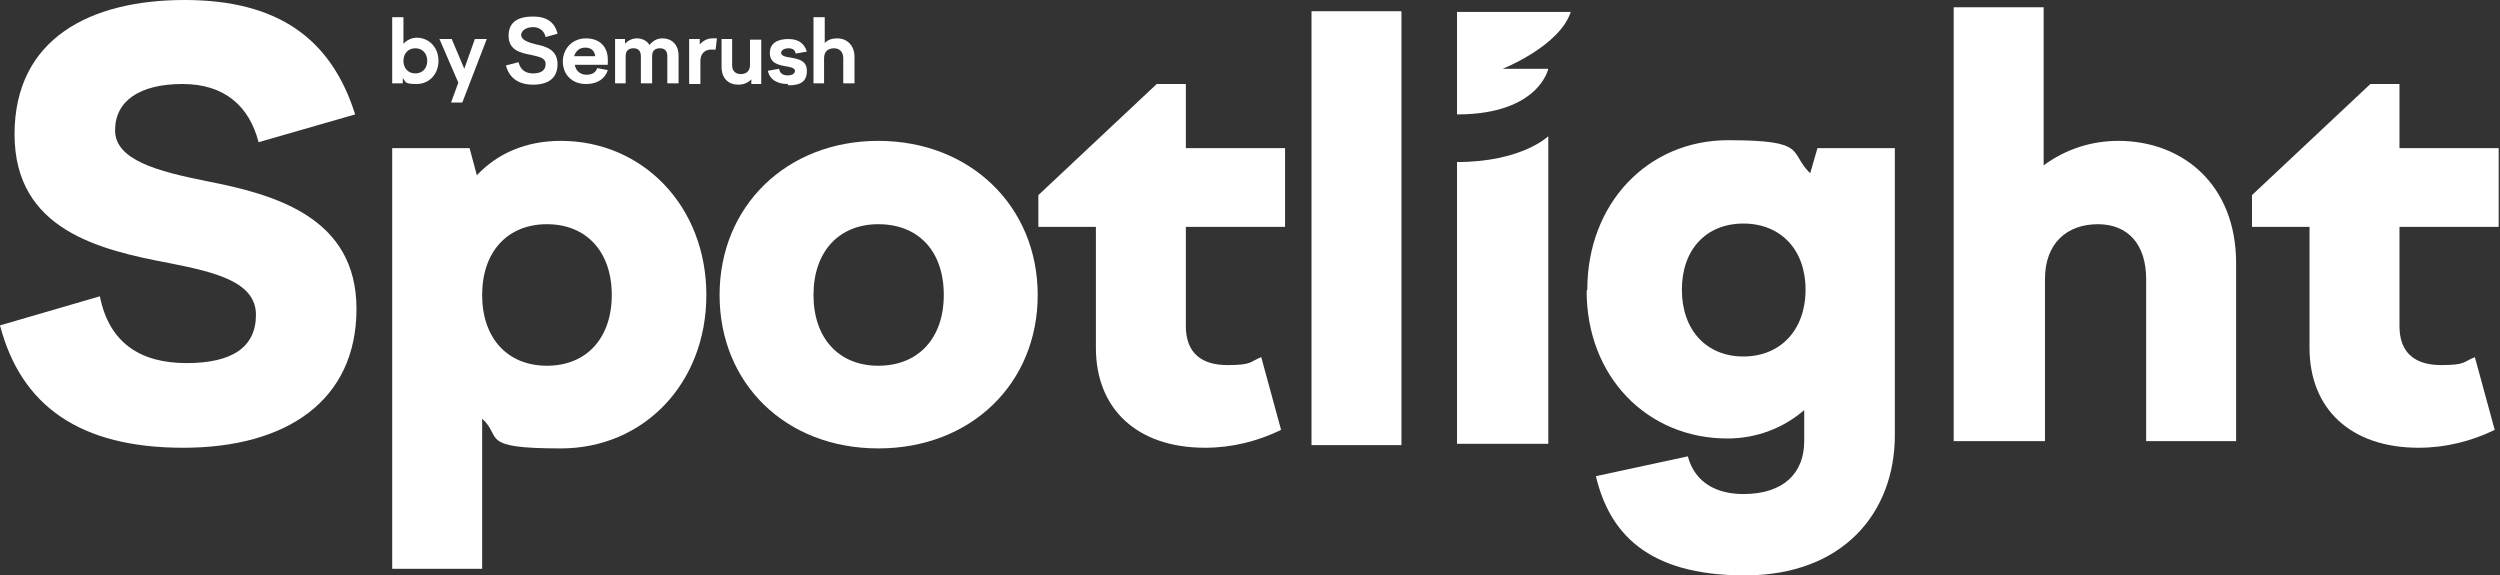
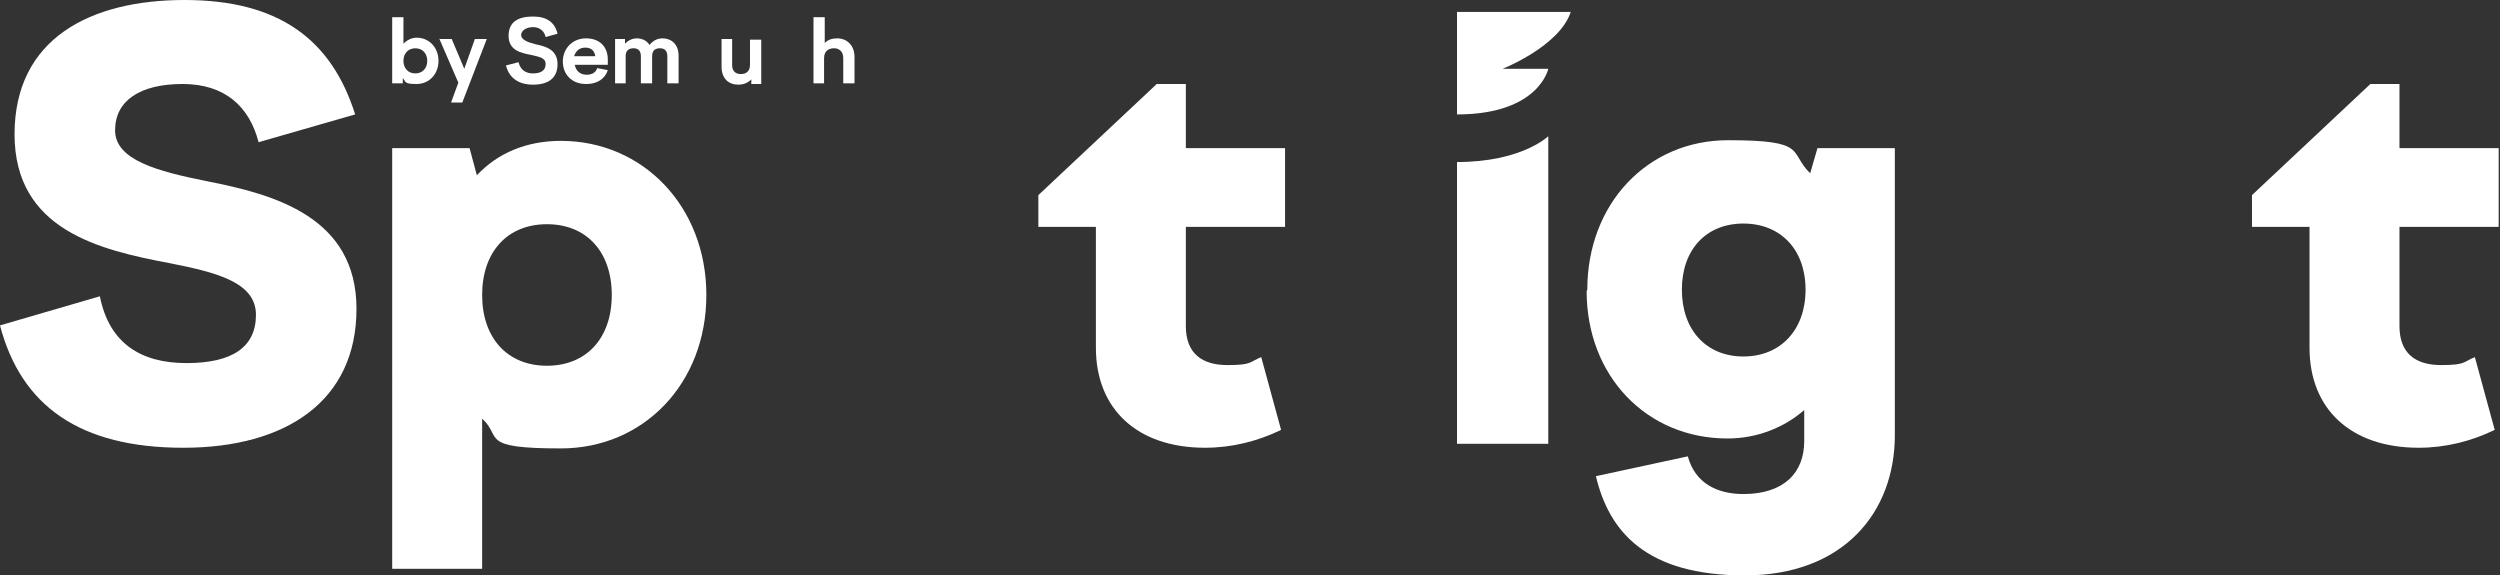
<svg xmlns="http://www.w3.org/2000/svg" id="Layer_1" version="1.1" viewBox="0 0 378 87">
  <rect x="0" y="0" width="378" height="87" fill="#333333" stroke="none" />
  <defs>
    <style> .st0 { fill: #fff; } </style>
  </defs>
  <path class="st0" d="M340.5,29.5l17.9-16.8h4.4v9.7h15v11.9h-15v15c0,4.2,2.5,5.9,6.3,5.9s3.3-.5,5.1-1.2l3,11c-3.5,1.7-7.4,2.7-11.5,2.7-10.3,0-16.5-5.9-16.5-15.1v-18.3h-8.7v-4.8Z" />
-   <path class="st0" d="M295.4,66.7V1.1h13.6v23.9c3.4-2.5,7.3-3.7,11.3-3.7,9.6,0,17.8,6.5,17.8,18.5v26.9h-13.6v-24.5c0-5.2-2.7-8.3-7.3-8.3s-8,2.8-8,8.3v24.5h-13.6Z" />
  <path class="st0" d="M240,43.8c0-13,9.1-22.6,21.3-22.6s9.1,1.8,12.4,5l1.1-3.8h11.7v43.4c0,11.7-7.8,21.2-22.7,21.2s-20.5-6.6-22.5-15l13.9-3c1.1,4.1,4.5,5.7,8.4,5.7,6.1,0,9.2-3.2,9.2-8v-4.7c-3.1,2.7-7.2,4.3-11.6,4.3-12.2,0-21.3-9.4-21.3-22.3ZM254.3,43.8c0,6.1,3.7,10.1,9.3,10.1s9.4-4,9.4-10.1-3.8-10-9.4-10-9.3,3.9-9.3,10Z" />
  <path class="st0" d="M220.3,67.1V24.5c9.8,0,13.8-3.9,13.8-3.9v46.5h-13.8Z" />
-   <path class="st0" d="M198.3,67.3V1.7h13.6v65.6h-13.6Z" />
  <path class="st0" d="M157,29.5l17.9-16.8h4.4v9.7h15v11.9h-15v15c0,4.2,2.5,5.9,6.3,5.9s3.3-.5,5.1-1.2l3,11c-3.5,1.7-7.4,2.7-11.5,2.7-10.3,0-16.5-5.9-16.5-15.1v-18.3h-8.7v-4.8Z" />
-   <path class="st0" d="M132.8,21.3c13.9,0,24.1,9.9,24.1,23.3s-10.1,23.2-24.1,23.2-24-9.8-24-23.2,10.1-23.3,24-23.3ZM132.8,33.9c-6,0-9.8,4.2-9.8,10.7s3.8,10.7,9.8,10.7,9.9-4.1,9.9-10.7-3.8-10.7-9.9-10.7Z" />
  <path class="st0" d="M59.3,22.4h11.7l1.1,4.1c3.1-3.3,7.4-5.2,12.7-5.2,12.4,0,22,9.9,22,23.3s-9.5,23.2-22,23.2-8.8-1.7-11.9-4.5v22.7h-13.6V22.4ZM82.7,33.9c-6,0-9.8,4.2-9.8,10.7s3.8,10.7,9.8,10.7,9.8-4.2,9.8-10.7-3.8-10.7-9.8-10.7Z" />
  <path class="st0" d="M53.7,17.3l-14.6,4.2c-1.4-5.4-5.1-8.8-11.5-8.8s-10.2,2.5-10.2,7,6.4,6.2,13.9,7.7c10.2,2,22.6,5.4,22.6,19.3s-10.6,21-26.2,21S3.2,61.4,0,49.2l15.1-4.4c1.4,7.1,6.2,10.1,13.1,10.1s10.5-2.4,10.5-7.3-5.9-6.4-13-7.8c-10.6-2-23.5-5-23.5-19.5S13.7,0,27.9,0s22.2,5.9,25.8,17.3Z" />
  <path class="st0" d="M220.3,17.3V1.8h17.2c-1.7,5.2-10.3,8.6-10.3,8.6h6.9s-1.4,6.9-13.8,6.9Z" />
  <path class="st0" d="M123,12.6V2.6h1.7v3.9c.5-.5,1.1-.7,1.9-.7,1.4,0,2.6,1,2.6,2.8v4h-1.7v-3.8c0-1-.6-1.5-1.4-1.5s-1.5.4-1.5,1.5v3.8h-1.7Z" />
-   <path class="st0" d="M119.1,12.7c-1.5,0-2.7-.6-3-2l1.7-.3c.1.7.6,1,1.3,1s1.1-.3,1.1-.7-.7-.6-1.5-.7c-1.1-.2-2.3-.5-2.3-2s1.2-2.1,2.8-2.1,2.4.7,2.8,1.9l-1.7.3c-.1-.6-.5-.8-1.1-.8s-1.1.3-1.1.7.6.6,1.4.7c1.1.2,2.5.4,2.5,2s-.9,2.2-2.8,2.2Z" />
  <path class="st0" d="M110.7,5.9v4c0,.8.5,1.3,1.3,1.3s1.4-.4,1.4-1.4v-3.8h1.7v6.7h-1.5v-.7c-.5.5-1.1.8-2,.8-1.4,0-2.5-.9-2.5-2.7v-4.2h1.7Z" />
-   <path class="st0" d="M104.2,12.6v-6.7h1.6v.8c.5-.5,1.1-.9,1.9-.9s.4,0,.7,0l-.2,1.7c-.2,0-.5,0-.7,0-.9,0-1.6.6-1.6,1.7v3.5h-1.7Z" />
  <path class="st0" d="M93,12.6v-6.7h1.5v.7c.5-.5,1.1-.8,1.8-.8s1.5.3,1.9,1c.5-.6,1.1-1,2-1,1.3,0,2.4.9,2.4,2.6v4.2h-1.7v-4.1c0-.8-.4-1.2-1.1-1.2s-1.2.3-1.2,1.2v4.1h-1.7v-4.1c0-.8-.4-1.2-1.1-1.2s-1.2.3-1.2,1.2v4.1h-1.7Z" />
  <path class="st0" d="M88.6,12.7c-2.2,0-3.5-1.5-3.5-3.4s1.4-3.5,3.5-3.5,3.3,1.3,3.3,3.2,0,.5,0,.8h-5c.2,1,.9,1.5,1.8,1.5s1.4-.4,1.6-1l1.6.3c-.4,1.3-1.6,2.1-3.2,2.1ZM88.5,7.2c-.8,0-1.4.4-1.7,1.3h3.2c-.1-.9-.7-1.3-1.5-1.3Z" />
  <path class="st0" d="M84.3,5.1l-1.8.5c-.2-.9-.9-1.5-1.9-1.5s-1.8.5-1.8,1.2,1,1.1,2.2,1.4c1.5.3,3.3.8,3.3,3s-1.5,3.1-3.7,3.1-3.6-1-4.1-2.9l1.9-.5c.3,1.2,1.1,1.7,2.2,1.7s1.9-.4,1.9-1.4-1-1.1-2.2-1.4c-1.6-.3-3.4-.7-3.4-2.9s1.6-2.9,3.7-2.9,3.3.9,3.7,2.6Z" />
  <path class="st0" d="M66.4,5.9h1.9l1.9,4.5,1.6-4.5h1.8l-3.7,9.6h-1.7l1.1-3-2.9-6.7Z" />
  <path class="st0" d="M59.3,12.6V2.6h1.7v4c.5-.5,1.2-.9,2-.9,1.9,0,3.3,1.5,3.3,3.5s-1.4,3.5-3.3,3.5-1.6-.3-2.1-.9v.8h-1.6ZM62.8,7.3c-1.1,0-1.8.8-1.8,1.9s.7,1.9,1.8,1.9,1.8-.8,1.8-1.9-.7-1.9-1.8-1.9Z" />
</svg>